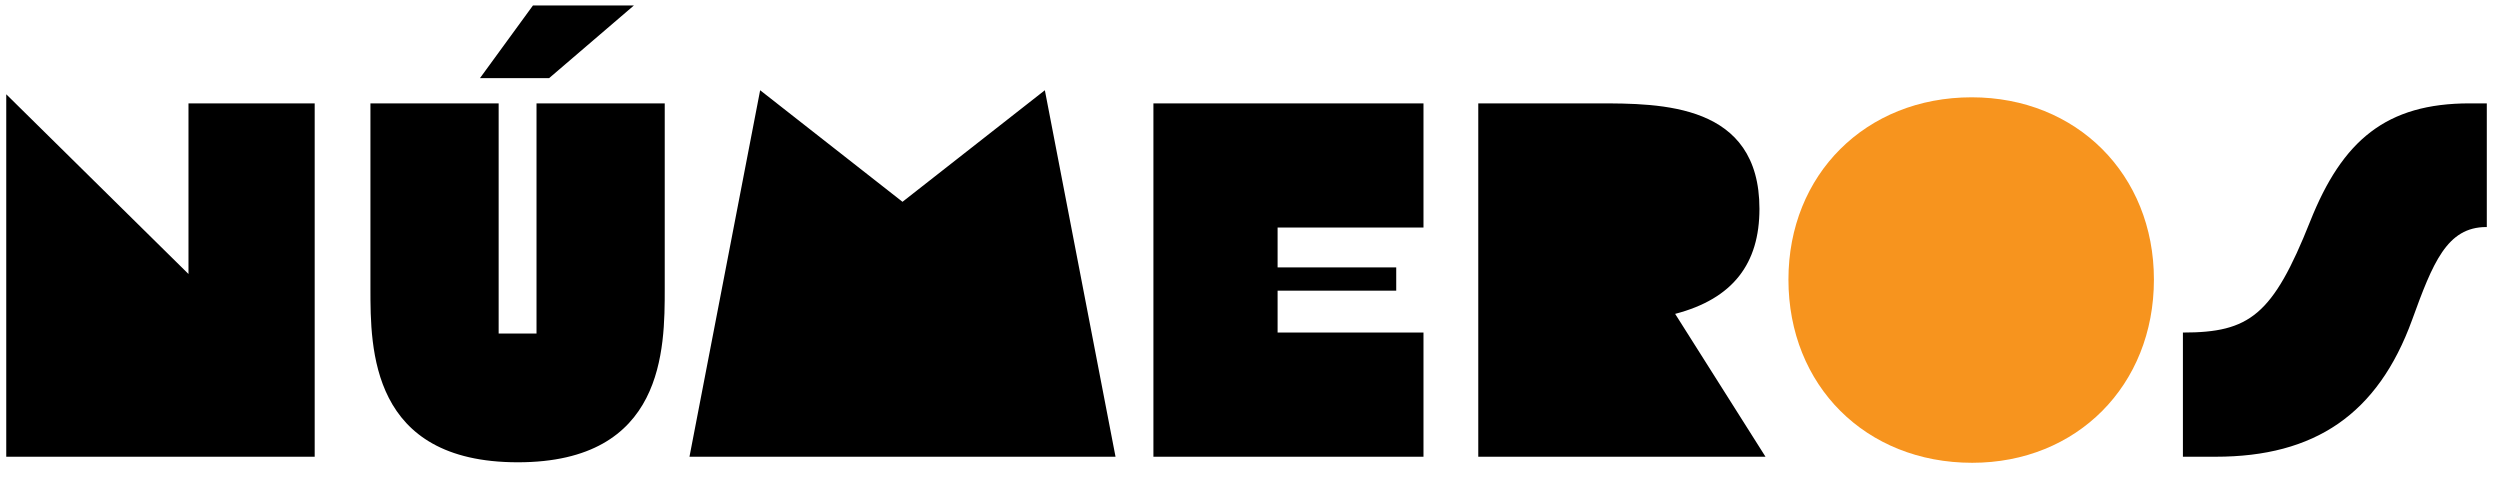
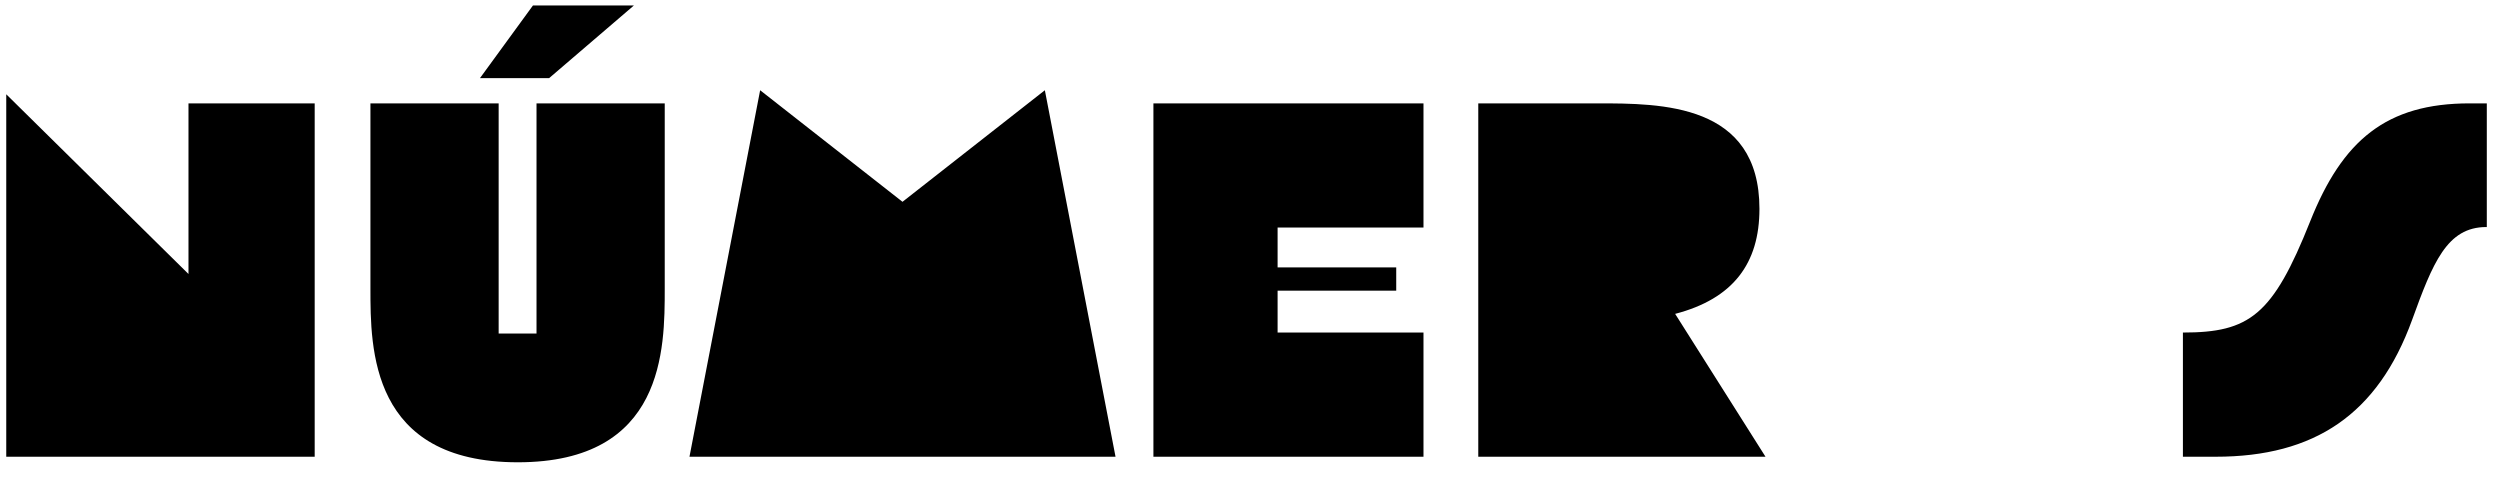
<svg xmlns="http://www.w3.org/2000/svg" width="104" height="20" viewBox="0 0 104 20" fill="none">
  <path d="M0.26 19V3.922L7.841 11.398V4.3H13.091V19H0.26ZM21.542 19.231C15.41 19.231 15.41 14.506 15.41 12.007V4.3H20.744V13.876H22.319V4.3H27.653V12.007C27.653 14.506 27.653 19.231 21.542 19.231ZM22.844 3.25H19.967L22.172 0.226H26.372L22.844 3.25ZM28.682 19L31.622 3.754L37.544 8.395L43.466 3.754L46.406 19H28.682ZM47.982 19V4.3H59.217V9.466H53.148V11.125H58.083V12.091H53.148V13.834H59.217V19H47.982ZM61.496 19V4.3H66.452C69.119 4.3 73.193 4.3 73.193 8.689C73.193 10.957 72.101 12.427 69.686 13.057L73.445 19H61.496ZM90.809 19V13.834C93.581 13.834 94.547 13.12 96.101 9.214C97.445 5.833 99.272 4.3 102.737 4.3H103.451V9.445H103.43C101.792 9.445 101.204 10.936 100.343 13.309C98.915 17.236 96.29 19 92.174 19H90.809Z" fill="black" />
-   <path d="M82.043 19.252C77.612 19.252 74.399 16.039 74.399 11.629C74.399 7.261 77.612 4.048 82.022 4.048C86.39 4.048 89.603 7.261 89.603 11.629C89.603 16.039 86.39 19.252 82.043 19.252Z" fill="#F7941E" />
</svg>